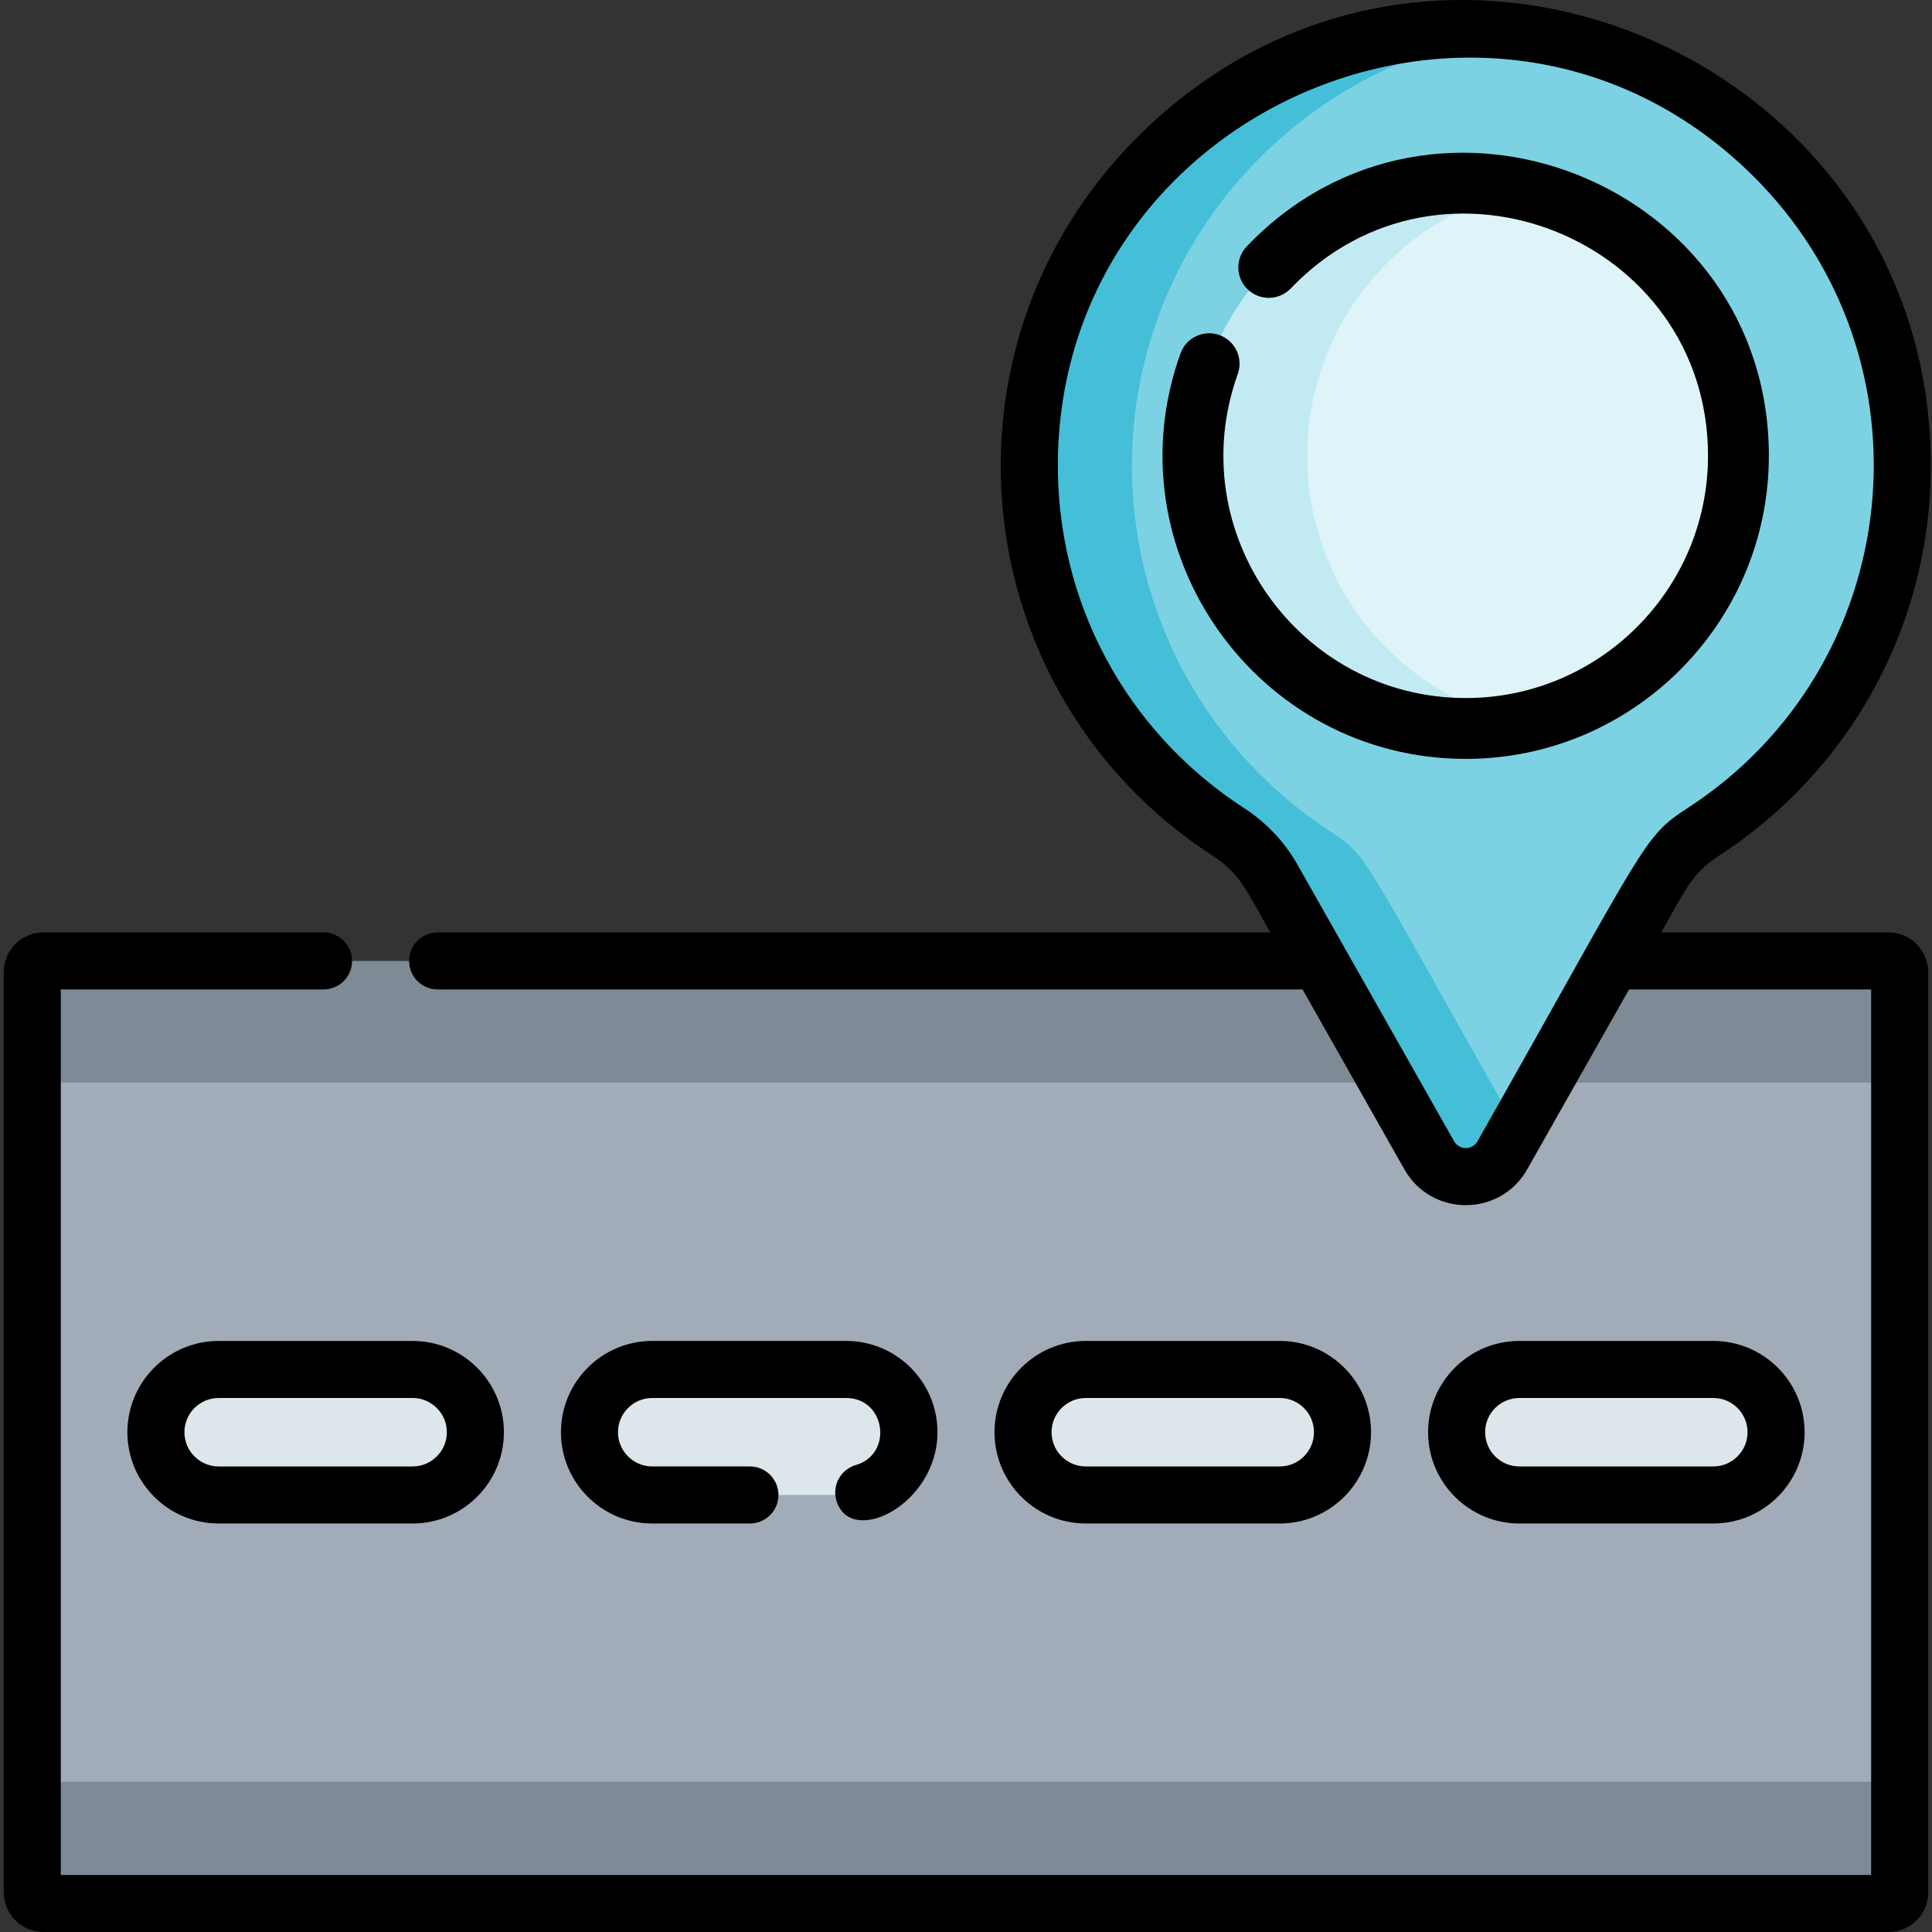
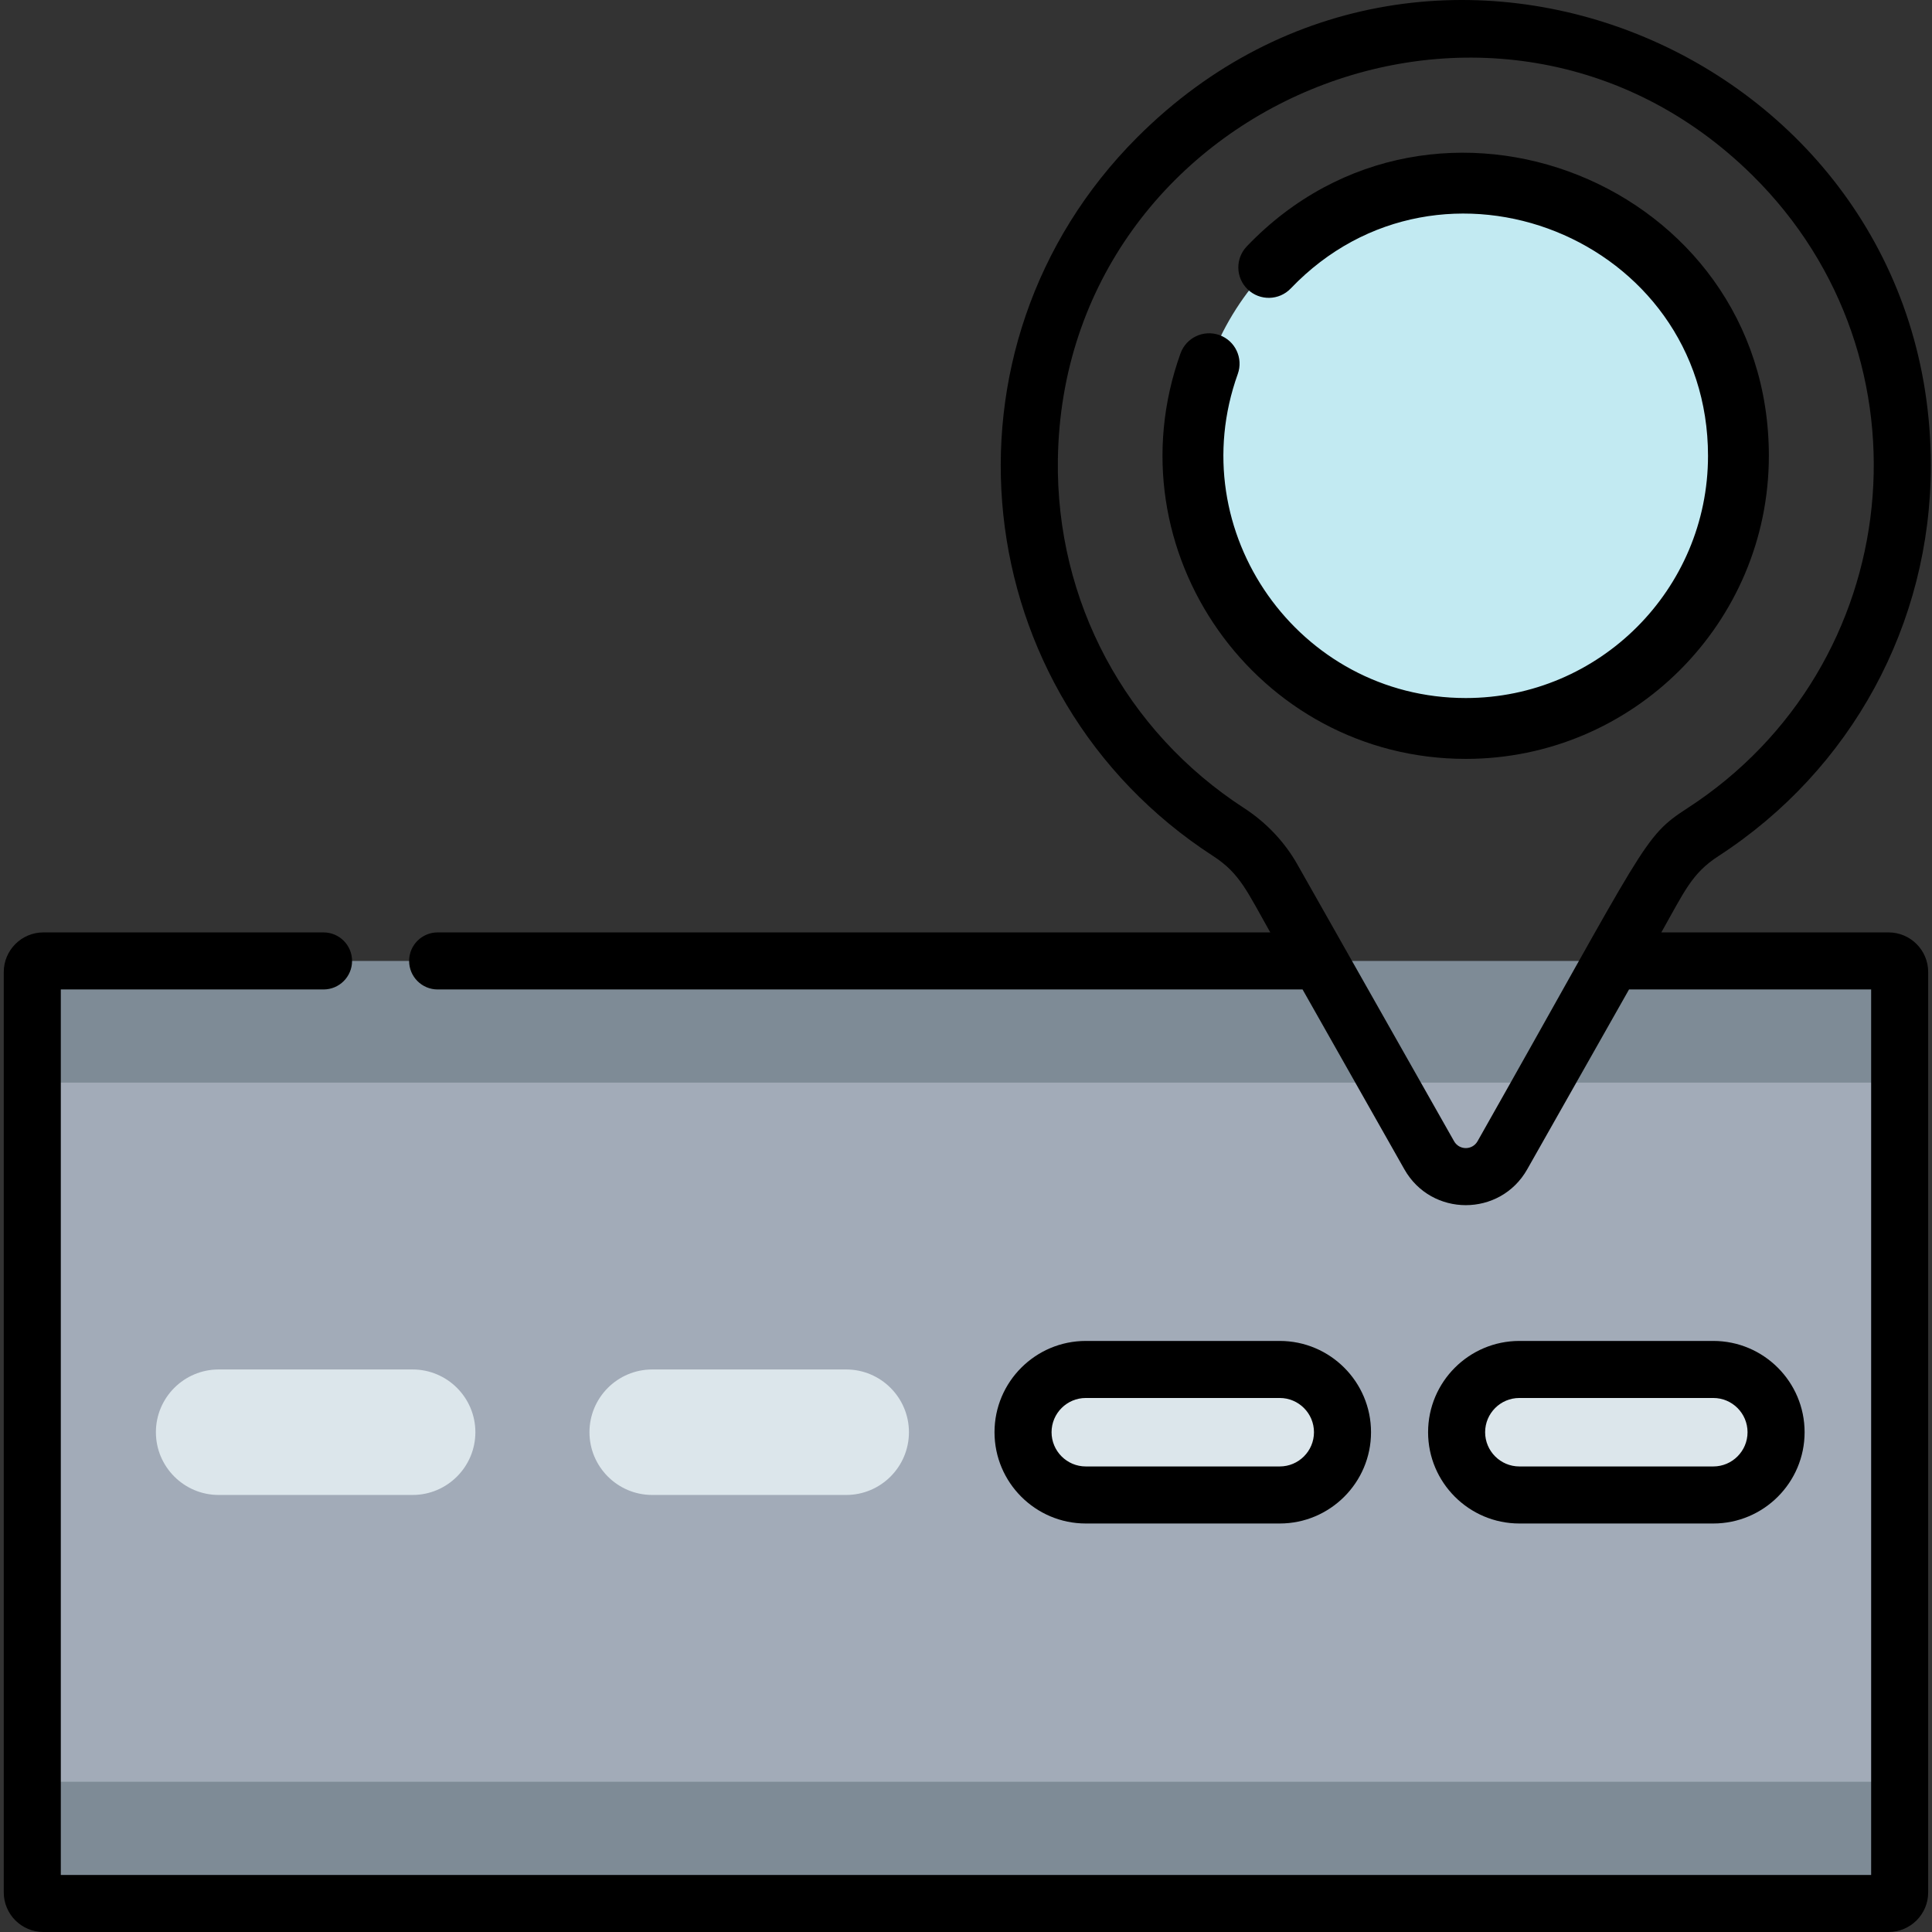
<svg xmlns="http://www.w3.org/2000/svg" height="512pt" viewBox="-1 0 512 512" width="512pt">
  <rect x="-1" y="0" width="512" height="512" fill="#333333" stroke="none" />
  <path d="m502.434 257.598v243.91c0 1.625-1.32 2.934-2.941 2.934h-488.988c-1.625 0-2.945-1.309-2.945-2.934v-243.91c0-1.621 1.32-2.941 2.945-2.941h488.988c1.621 0 2.941 1.32 2.941 2.941zm0 0" fill="#7e8b96" />
  <path d="m7.559 286.906h494.875v185.281h-494.875zm0 0" fill="#a2abb8" />
-   <path d="m503.129 123.398c0 40.719-21.035 76.508-52.832 97.121-9.734 6.328-8.16 6.172-49.234 78.734l-3.914 6.906c-4.262 7.539-15.129 7.539-19.391 0-45.43-80.25-43.379-79.309-53.125-85.621-32.254-20.906-53.438-57.422-52.844-98.844.977-67.965 61.105-121.285 129.273-113.176 57.469 6.73 102.066 55.594 102.066 114.879zm0 0" fill="#44bfd7" />
-   <path d="m503.129 123.398c0 40.719-21.035 76.508-52.832 97.121-9.734 6.328-8.16 6.172-49.234 78.734-40.984-72.391-39.504-72.426-49.219-78.715-32.25-20.906-53.438-57.422-52.844-98.844.84-58.238 45.355-106.465 102.062-113.176 57.469 6.73 102.066 55.594 102.066 114.879zm0 0" fill="#7cd2e3" />
  <path d="m459.699 120.797c0 34.723-24.48 63.719-57.125 70.664-4.879 1.047-9.93 1.594-15.121 1.594-39.902 0-72.246-32.355-72.246-72.258s32.344-72.246 72.246-72.246c5.191 0 10.242.547 15.121 1.594 32.645 6.945 57.125 35.93 57.125 70.652zm0 0" fill="#c2eaf2" />
  <g fill="#dce6eb">
    <path d="m56.945 396.18c-9.168 0-16.629-7.461-16.629-16.629 0-9.172 7.461-16.629 16.629-16.629h51.402c9.172 0 16.633 7.457 16.633 16.629 0 9.168-7.461 16.629-16.633 16.629zm0 0" />
    <path d="m171.848 396.18c-9.172 0-16.633-7.461-16.633-16.629 0-9.172 7.461-16.629 16.633-16.629h51.402c9.168 0 16.629 7.457 16.629 16.629 0 9.168-7.461 16.629-16.629 16.629zm0 0" />
    <path d="m286.746 396.18c-9.172 0-16.629-7.461-16.629-16.629 0-9.172 7.457-16.629 16.629-16.629h51.402c9.168 0 16.629 7.457 16.629 16.629 0 9.168-7.461 16.629-16.629 16.629zm0 0" />
    <path d="m401.645 396.18c-9.168 0-16.629-7.461-16.629-16.629 0-9.172 7.461-16.629 16.629-16.629h51.402c9.172 0 16.633 7.457 16.633 16.629 0 9.168-7.461 16.629-16.633 16.629zm0 0" />
  </g>
-   <path d="m459.699 120.797c0 34.723-24.48 63.719-57.125 70.664-32.648-6.945-57.129-35.941-57.129-70.664s24.48-63.707 57.129-70.652c32.645 6.945 57.125 35.93 57.125 70.652zm0 0" fill="#def4f8" />
  <path d="m467.766 120.801c0-72.215-88.512-107.625-138.359-55.504-3.078 3.219-2.965 8.324.254 11.402s8.32 2.965 11.402-.254c39.883-41.703 110.578-13.289 110.578 44.355 0 35.395-28.793 64.188-64.188 64.188-44.242 0-75.445-44.055-60.43-85.875 1.504-4.195-.676-8.812-4.867-10.316-4.191-1.5-8.809.676-10.312 4.867-18.781 52.324 20.238 107.449 75.609 107.449 44.285 0 80.312-36.027 80.312-80.312zm0 0" />
  <path d="m499.492 247.098h-60.223c6.121-10.805 8.004-15.605 15.141-20.23 35.242-22.848 56.277-61.531 56.277-103.469 0-108.398-131.945-165.301-210.254-87.062-55.594 55.57-45.883 147.805 20.086 190.543 7.098 4.594 8.996 9.41 15.117 20.219h-220.656c-4.172 0-7.559 3.387-7.559 7.559s3.387 7.559 7.559 7.559h229.215l26.98 47.664c7.168 12.66 25.383 12.672 32.555 0l26.98-47.664h64.164v234.668h-479.758v-234.668h69.625c4.184 0 7.562-3.387 7.562-7.559s-3.379-7.559-7.562-7.559h-74.238c-5.797 0-10.504 4.707-10.504 10.5v243.91c0 5.785 4.707 10.492 10.504 10.492h488.988c5.793 0 10.5-4.707 10.5-10.492v-243.91c0-5.793-4.707-10.5-10.5-10.5zm-108.922 55.332c-1.371 2.43-4.855 2.438-6.23 0-42.555-75.16-16.547-29.23-41.547-73.387-3.363-5.934-8.223-11.074-14.047-14.855-31.469-20.387-49.934-54.93-49.398-92.383 1.359-94.066 116.148-142.324 184.02-75.391 49.277 48.609 40.793 130.18-17.184 167.766-11.898 7.711-10.629 8.793-55.613 88.25zm0 0" />
-   <path d="m32.758 379.555c0 13.332 10.855 24.188 24.188 24.188h51.402c13.336 0 24.191-10.855 24.191-24.188 0-13.348-10.855-24.191-24.191-24.191h-51.402c-13.332 0-24.188 10.844-24.188 24.191zm84.66 0c0 4.996-4.07 9.07-9.07 9.07h-51.402c-5 0-9.07-4.074-9.07-9.07 0-5.012 4.07-9.074 9.07-9.074h51.402c5 0 9.07 4.062 9.07 9.074zm0 0" />
-   <path d="m225.789 388.262c-4.008 1.172-6.309 5.367-5.137 9.375 3.66 12.508 26.785 1.207 26.785-18.086 0-13.34-10.852-24.191-24.188-24.191h-51.402c-13.34 0-24.191 10.852-24.191 24.191 0 13.34 10.852 24.188 24.191 24.188h25.891c4.172 0 7.559-3.383 7.559-7.559 0-4.172-3.387-7.559-7.559-7.559h-25.891c-5.004 0-9.074-4.07-9.074-9.07s4.07-9.07 9.074-9.07h51.402c10.426 0 12.551 14.852 2.539 17.781zm0 0" />
  <path d="m338.148 403.742c13.332 0 24.188-10.855 24.188-24.188 0-13.348-10.855-24.191-24.188-24.191h-51.402c-13.336 0-24.191 10.844-24.191 24.191 0 13.332 10.855 24.188 24.191 24.188zm-60.473-24.188c0-5.012 4.07-9.074 9.07-9.074h51.402c5 0 9.07 4.062 9.07 9.074 0 4.996-4.07 9.07-9.07 9.07h-51.402c-5 0-9.07-4.074-9.07-9.07zm0 0" />
  <path d="m453.047 403.742c13.336 0 24.191-10.855 24.191-24.188 0-13.348-10.855-24.191-24.191-24.191h-51.402c-13.332 0-24.188 10.844-24.188 24.191 0 13.332 10.855 24.188 24.188 24.188zm-60.473-24.188c0-5.012 4.07-9.074 9.07-9.074h51.402c5 0 9.07 4.062 9.07 9.074 0 4.996-4.07 9.07-9.07 9.07h-51.402c-5 0-9.07-4.074-9.07-9.07zm0 0" />
</svg>